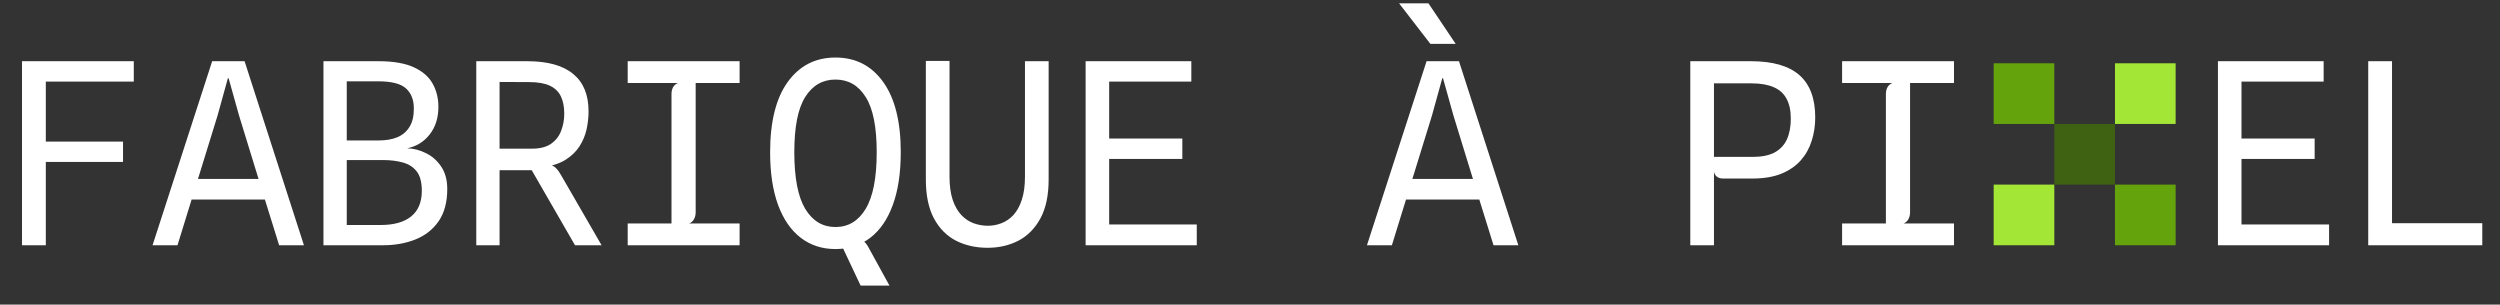
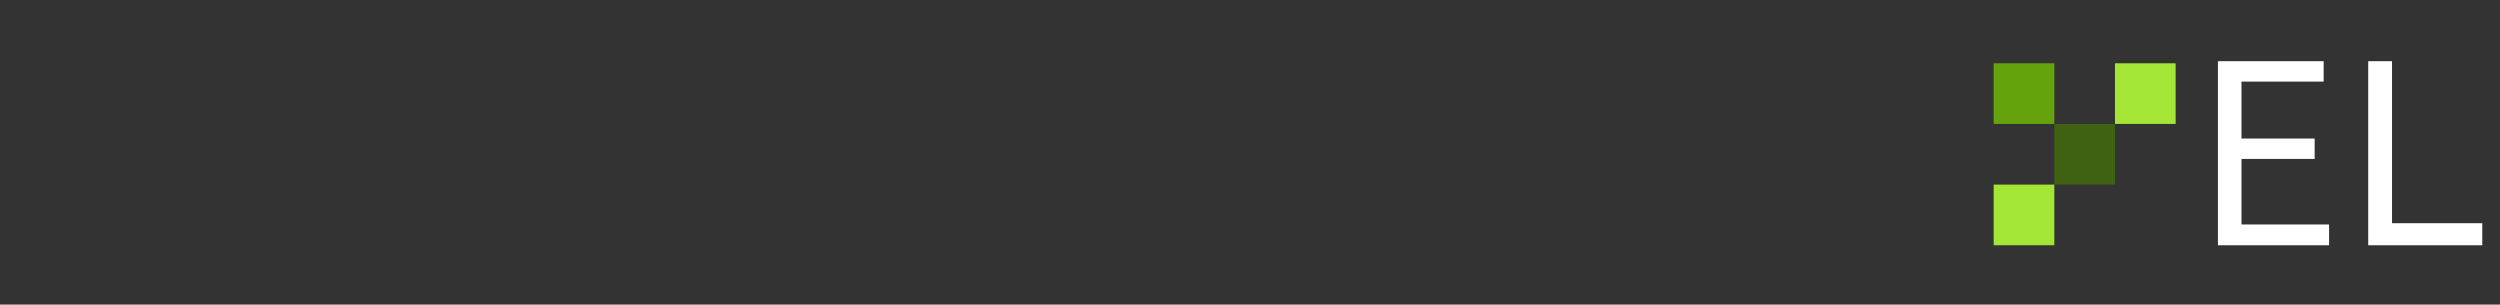
<svg xmlns="http://www.w3.org/2000/svg" width="632" height="77" viewBox="0 0 632 77" fill="none">
  <rect x="0" y="0" width="632" height="77" fill="#333333" stroke="none" />
-   <path d="M5.565 62V15.472H33.821V20.624H9.085L11.581 18.128V37.52L9.245 35.792H31.101V40.944H10.589L11.581 39.536V62H5.565ZM38.564 62L53.636 15.472H61.828L76.836 62H70.564L66.212 48.016L69.636 50.448H46.5L48.74 45.232H68.036L66.116 47.696L60.42 29.168L57.796 19.792H57.604L55.012 29.168L44.868 62H38.564ZM81.771 62V15.472H95.627C99.403 15.472 102.4 15.984 104.619 17.008C106.838 18.032 108.427 19.419 109.387 21.168C110.347 22.896 110.827 24.837 110.827 26.992C110.827 29.808 110.08 32.155 108.587 34.032C107.115 35.888 105.227 37.04 102.923 37.488C104.566 37.531 106.166 37.947 107.723 38.736C109.28 39.504 110.56 40.645 111.563 42.16C112.566 43.653 113.067 45.531 113.067 47.792C113.067 51.099 112.342 53.808 110.891 55.92C109.44 58.011 107.488 59.547 105.035 60.528C102.582 61.509 99.851 62 96.843 62H81.771ZM87.659 56.88H96.235C99.563 56.88 102.123 56.165 103.915 54.736C105.728 53.285 106.635 51.12 106.635 48.24C106.635 46.064 106.198 44.421 105.323 43.312C104.448 42.203 103.275 41.456 101.803 41.072C100.352 40.667 98.72 40.464 96.907 40.464H87.659V56.88ZM87.659 35.504H95.787C97.558 35.504 99.104 35.237 100.427 34.704C101.75 34.149 102.774 33.285 103.499 32.112C104.246 30.939 104.619 29.403 104.619 27.504C104.64 25.307 103.99 23.6 102.667 22.384C101.366 21.168 99.019 20.56 95.627 20.56H87.659V35.504ZM145.362 62L134.418 43.024H125.522L123.378 42.544L124.338 38.608V37.584H134.514C136.498 37.584 138.087 37.179 139.282 36.368C140.477 35.536 141.33 34.448 141.842 33.104C142.375 31.76 142.642 30.299 142.642 28.72C142.642 26.971 142.354 25.509 141.778 24.336C141.202 23.141 140.263 22.245 138.962 21.648C137.661 21.051 135.922 20.752 133.746 20.752L126.098 20.72L126.066 19.184L123.346 15.472C124.327 15.472 125.426 15.472 126.642 15.472C127.858 15.472 129.053 15.472 130.226 15.472C131.399 15.472 132.413 15.472 133.266 15.472C138.45 15.472 142.333 16.549 144.914 18.704C147.495 20.837 148.786 23.973 148.786 28.112C148.786 29.669 148.615 31.216 148.274 32.752C147.933 34.267 147.335 35.685 146.482 37.008C145.629 38.331 144.455 39.461 142.962 40.4C141.469 41.317 139.57 41.957 137.266 42.32L137.426 41.552C138.173 41.531 138.791 41.595 139.282 41.744C139.794 41.893 140.242 42.171 140.626 42.576C141.031 42.981 141.447 43.568 141.874 44.336L152.082 62H145.362ZM120.402 62V15.472H126.29V62H120.402ZM158.681 62V56.496H169.753V23.824C169.753 23.077 169.902 22.459 170.201 21.968C170.521 21.477 170.926 21.147 171.417 20.976H158.681V15.472H186.969V20.976H175.865V53.648C175.865 54.373 175.705 54.992 175.385 55.504C175.086 55.995 174.692 56.325 174.201 56.496H186.969V62H158.681ZM211.2 62.96C207.829 62.96 204.907 62.011 202.432 60.112C199.957 58.213 198.048 55.451 196.704 51.824C195.36 48.176 194.688 43.728 194.688 38.48C194.688 30.757 196.171 24.837 199.136 20.72C202.123 16.603 206.144 14.544 211.2 14.544C216.299 14.544 220.32 16.603 223.264 20.72C226.229 24.837 227.712 30.757 227.712 38.48C227.712 43.728 227.04 48.176 225.696 51.824C224.373 55.451 222.475 58.213 220 60.112C217.525 62.011 214.592 62.96 211.2 62.96ZM211.2 57.392C214.464 57.392 217.013 55.856 218.848 52.784C220.704 49.712 221.632 44.944 221.632 38.48C221.632 32.101 220.704 27.451 218.848 24.528C217.013 21.584 214.464 20.112 211.2 20.112C207.957 20.112 205.408 21.584 203.552 24.528C201.717 27.451 200.8 32.101 200.8 38.48C200.8 44.944 201.717 49.712 203.552 52.784C205.408 55.856 207.957 57.392 211.2 57.392ZM217.568 72.208L212 60.4H216.928C217.312 60.4 217.739 60.571 218.208 60.912C218.699 61.232 219.136 61.755 219.52 62.48L224.864 72.208H217.568ZM249.671 62.64C246.706 62.64 244.039 62.043 241.671 60.848C239.324 59.632 237.468 57.755 236.103 55.216C234.738 52.656 234.055 49.371 234.055 45.36V15.408H240.039V44.624C240.039 46.949 240.306 48.912 240.839 50.512C241.372 52.091 242.098 53.371 243.015 54.352C243.932 55.312 244.967 56.005 246.119 56.432C247.292 56.859 248.498 57.072 249.735 57.072C250.908 57.072 252.05 56.859 253.159 56.432C254.29 56.005 255.303 55.312 256.199 54.352C257.095 53.371 257.799 52.091 258.311 50.512C258.844 48.912 259.111 46.949 259.111 44.624V15.472H265.095V45.36C265.095 49.371 264.402 52.656 263.015 55.216C261.628 57.755 259.772 59.632 257.447 60.848C255.122 62.043 252.53 62.64 249.671 62.64ZM274.446 62V15.472H301.166V20.624H277.806L280.398 18.16V36.752L277.806 35.024H298.894V40.176H278.702L280.398 38.288V59.824L277.806 56.752H302.542V62H274.446ZM345.564 62L360.636 15.472H368.828L383.836 62H377.564L373.212 48.016L376.636 50.448H353.5L355.74 45.232H375.036L373.116 47.696L367.42 29.168L364.796 19.792H364.604L362.012 29.168L351.868 62H345.564ZM361.596 11.088L353.692 0.848H361.116L367.996 11.088H361.596ZM435.562 45.136C434.901 45.136 434.346 44.944 433.898 44.56C433.471 44.155 433.258 43.621 433.258 42.96L431.018 41.2L433.29 39.664H443.082C445.365 39.664 447.21 39.291 448.618 38.544C450.026 37.776 451.061 36.677 451.722 35.248C452.383 33.797 452.714 32.048 452.714 30C452.714 27.931 452.351 26.245 451.626 24.944C450.922 23.621 449.834 22.651 448.362 22.032C446.911 21.392 445.055 21.072 442.794 21.072H433.098L430.314 15.472C431.061 15.472 431.989 15.472 433.098 15.472C434.229 15.472 435.391 15.472 436.586 15.472C437.802 15.472 438.943 15.472 440.01 15.472C441.077 15.472 441.941 15.472 442.602 15.472C448.127 15.472 452.223 16.645 454.89 18.992C457.557 21.339 458.89 24.901 458.89 29.68C458.89 31.771 458.591 33.744 457.994 35.6C457.418 37.456 456.501 39.099 455.242 40.528C453.983 41.957 452.341 43.088 450.314 43.92C448.287 44.731 445.823 45.136 442.922 45.136H435.562ZM427.306 62V15.472H433.29V62H427.306ZM465.681 62V56.496H476.753V23.824C476.753 23.077 476.902 22.459 477.201 21.968C477.521 21.477 477.926 21.147 478.417 20.976H465.681V15.472H493.969V20.976H482.865V53.648C482.865 54.373 482.705 54.992 482.385 55.504C482.086 55.995 481.692 56.325 481.201 56.496H493.969V62H465.681Z" fill="white" />
  <path d="M560.696 62V15.472H587.416V20.624H564.056L566.648 18.16V36.752L564.056 35.024H585.144V40.176H564.952L566.648 38.288V59.824L564.056 56.752H588.792V62H560.696ZM598.687 62V15.472H604.703V59.344L601.567 56.432H627.519V62H598.687Z" fill="white" />
  <rect x="519.333" y="31.333" width="15.333" height="15.333" fill="#3F6212" />
  <rect x="504" y="46.666" width="15.333" height="15.333" fill="#A3E635" />
  <rect x="504" y="16" width="15.333" height="15.333" fill="#65A30D" />
  <rect x="534.666" y="16" width="15.333" height="15.333" fill="#A3E635" />
-   <rect x="534.666" y="46.666" width="15.333" height="15.333" fill="#65A30D" />
</svg>